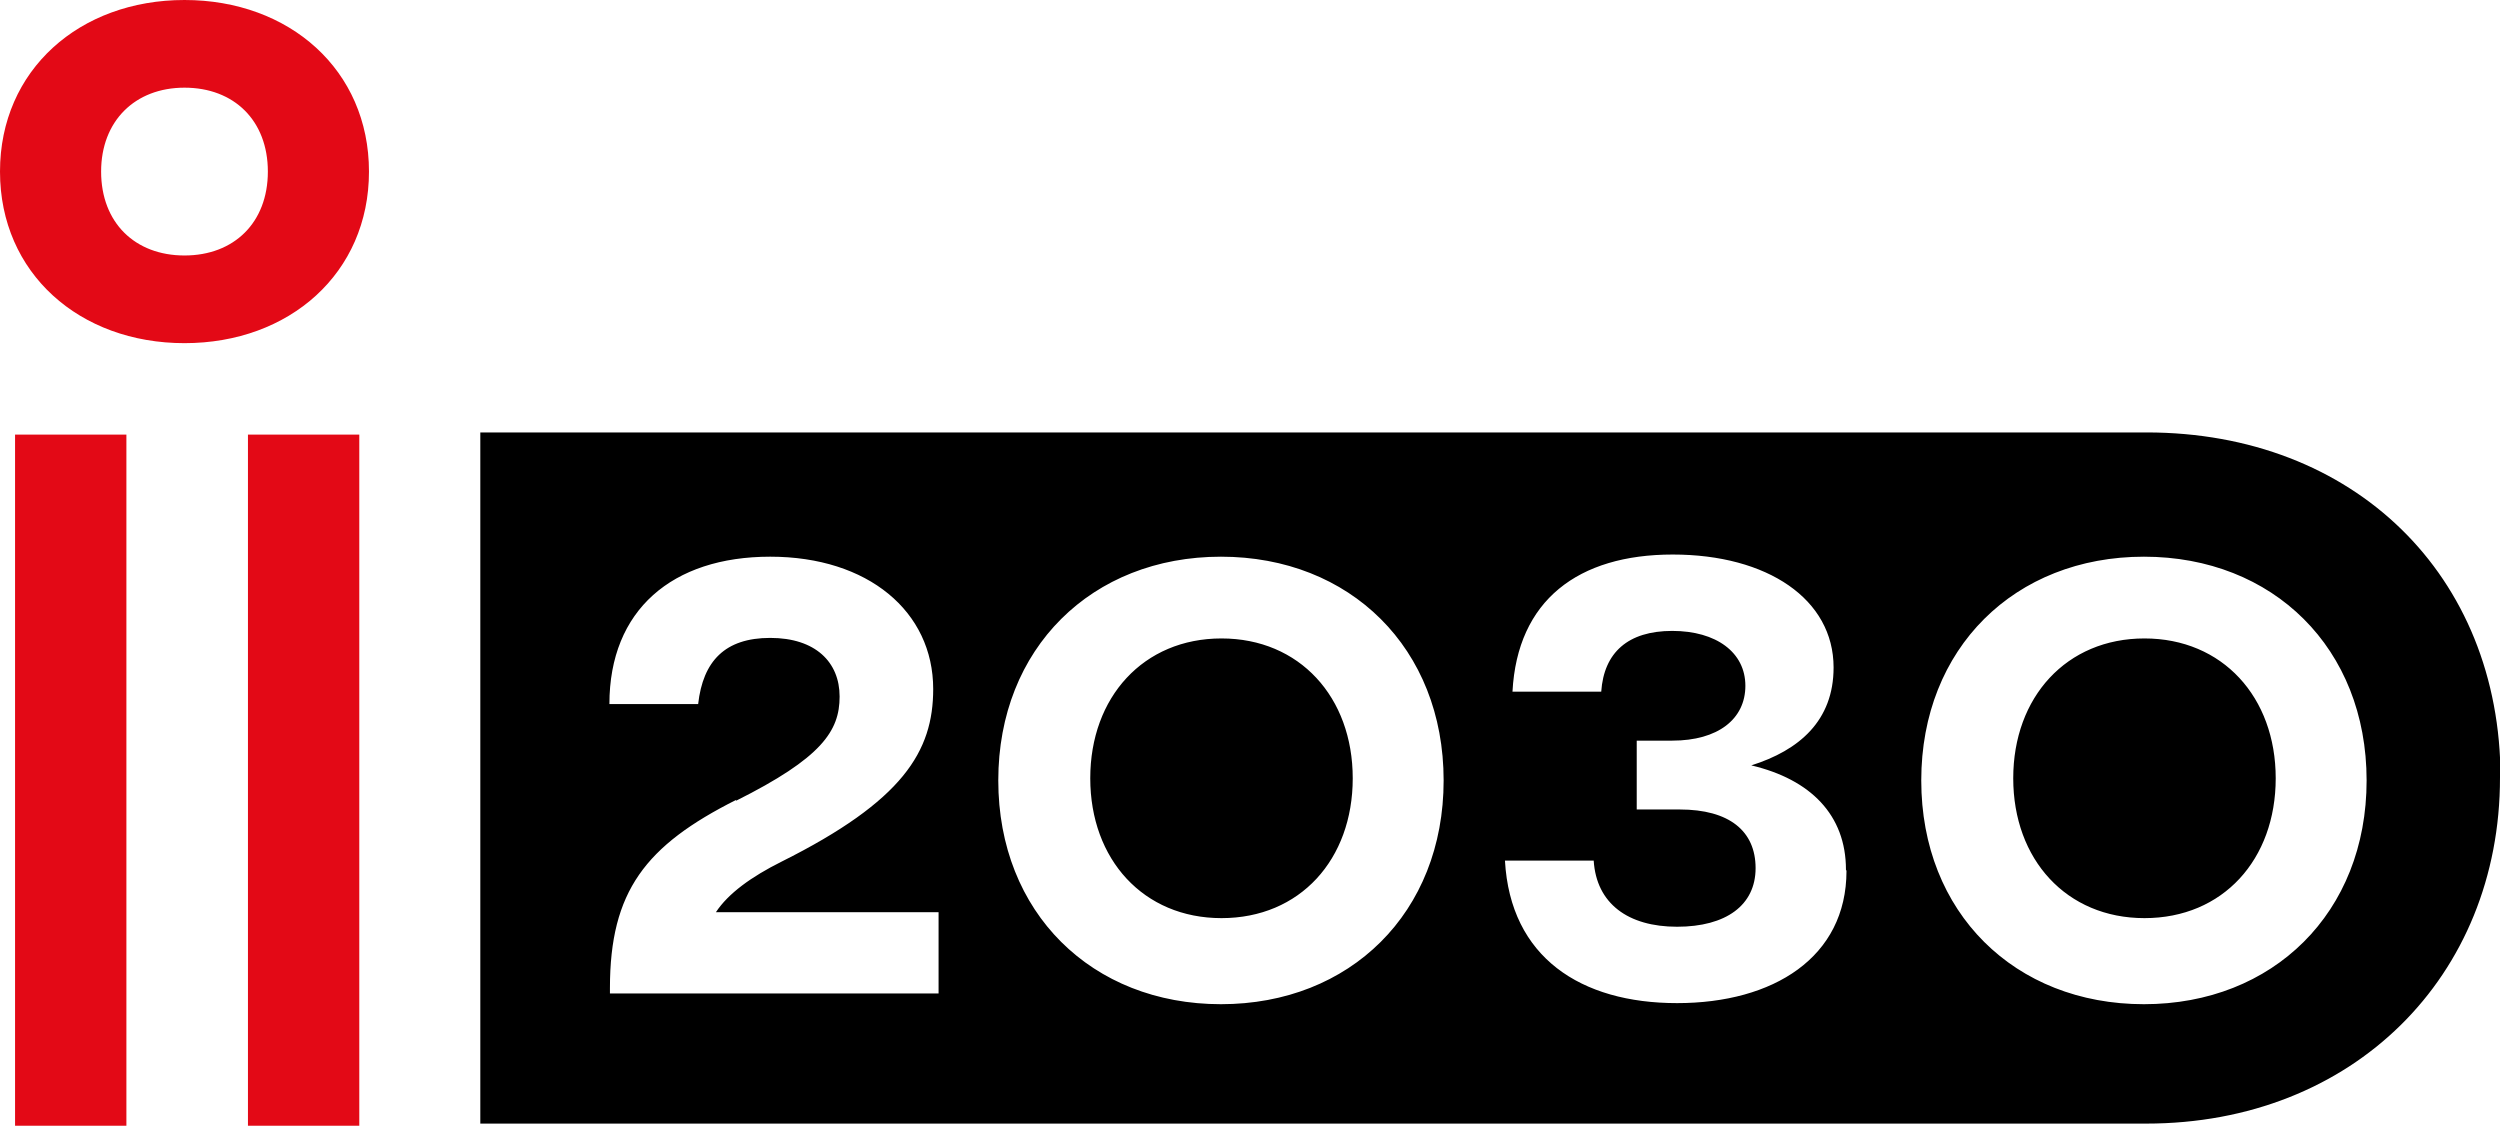
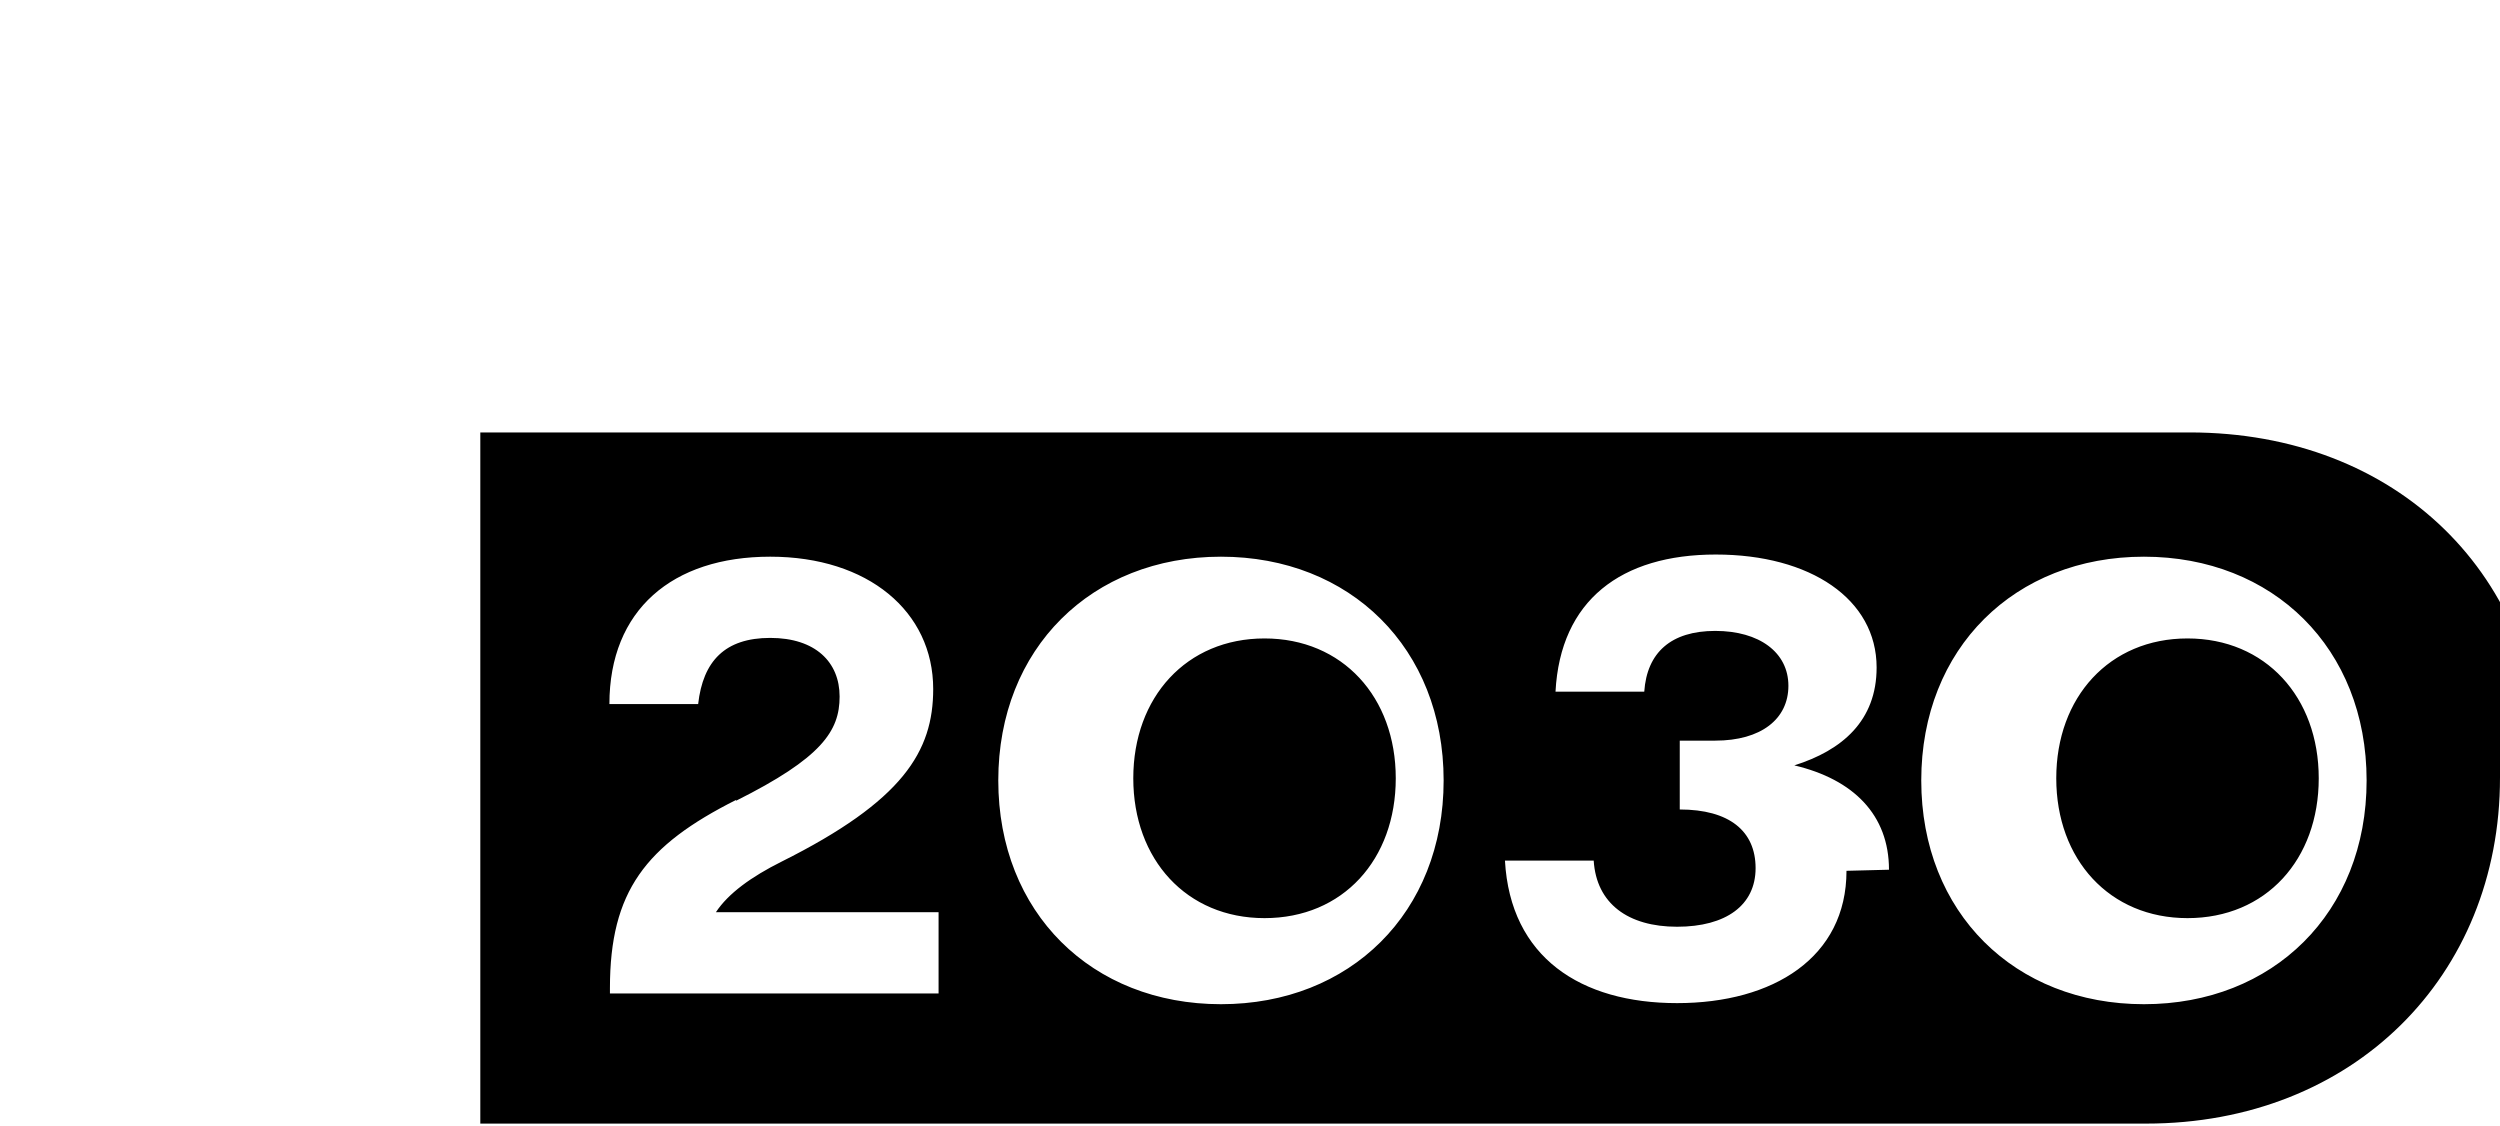
<svg xmlns="http://www.w3.org/2000/svg" id="Ebene_2" viewBox="0 0 46.48 20.93">
  <defs>
    <style>.cls-1{fill:#e30916;}</style>
  </defs>
  <g id="Ebene_1-2">
-     <path d="m22.7,10.35c2.4,0,4.14,1.7,4.14,4.16s-1.74,4.16-4.14,4.16-4.14-1.7-4.14-4.16,1.74-4.16,4.14-4.16m17.16,0c2.4,0,4.14,1.7,4.14,4.16s-1.74,4.16-4.14,4.16-4.14-1.7-4.14-4.16,1.74-4.16,4.14-4.16m-26.18,4.54c1.6-.8,1.93-1.3,1.93-1.94s-.45-1.09-1.29-1.09-1.25.43-1.34,1.23h-1.65c0-1.75,1.17-2.74,2.99-2.74s3.03,1.02,3.03,2.46c0,1.16-.56,2.08-2.82,3.21-.56.28-.99.59-1.22.94h4.14v1.51h-6.11v-.1c0-1.8.66-2.65,2.35-3.5m20.64,1.32c0,1.61-1.36,2.46-3.15,2.46s-3.1-.85-3.2-2.65h1.65c.05.8.64,1.23,1.55,1.23s1.46-.4,1.46-1.09-.49-1.09-1.41-1.09h-.8v-1.28h.66c.85,0,1.36-.4,1.36-1.02s-.54-1.02-1.36-1.02-1.27.4-1.32,1.13h-1.65c.09-1.7,1.22-2.55,2.98-2.55s2.99.83,2.99,2.1c0,.99-.64,1.54-1.53,1.82,1.1.26,1.76.92,1.76,1.94m5.55.9c1.46,0,2.44-1.09,2.44-2.6s-.99-2.6-2.44-2.6-2.44,1.09-2.44,2.6.99,2.6,2.44,2.6m-17.16,0c1.46,0,2.44-1.09,2.44-2.6s-.99-2.6-2.44-2.6-2.44,1.09-2.44,2.6.99,2.6,2.44,2.6m23.78-2.6c0-3.78-2.73-6.43-6.58-6.43H8.93v12.85h30.97c3.85,0,6.58-2.74,6.58-6.43" />
-     <path class="cls-1" d="m0,3.19c0,1.89,1.48,3.19,3.43,3.19s3.43-1.3,3.43-3.19S5.38,0,3.43,0,0,1.3,0,3.19m2.35,4.89H.28v12.85h2.07v-12.85Zm4.33,0h-2.07v12.85h2.07v-12.85ZM1.88,3.19c0-.94.63-1.56,1.55-1.56s1.55.61,1.55,1.56-.63,1.56-1.55,1.56-1.55-.61-1.55-1.56" />
+     <path d="m22.7,10.35c2.4,0,4.14,1.7,4.14,4.16s-1.74,4.16-4.14,4.16-4.14-1.7-4.14-4.16,1.74-4.16,4.14-4.16m17.16,0c2.4,0,4.14,1.7,4.14,4.16s-1.74,4.16-4.14,4.16-4.14-1.7-4.14-4.16,1.74-4.16,4.14-4.16m-26.18,4.54c1.6-.8,1.93-1.3,1.93-1.94s-.45-1.09-1.29-1.09-1.25.43-1.34,1.23h-1.65c0-1.75,1.17-2.74,2.99-2.74s3.03,1.02,3.03,2.46c0,1.16-.56,2.08-2.82,3.21-.56.28-.99.59-1.22.94h4.14v1.51h-6.11v-.1c0-1.8.66-2.65,2.35-3.5m20.64,1.32c0,1.61-1.36,2.46-3.15,2.46s-3.1-.85-3.2-2.65h1.65c.05.8.64,1.23,1.55,1.23s1.46-.4,1.46-1.09-.49-1.09-1.41-1.09v-1.28h.66c.85,0,1.36-.4,1.36-1.02s-.54-1.02-1.36-1.02-1.27.4-1.32,1.13h-1.65c.09-1.7,1.22-2.55,2.98-2.55s2.99.83,2.99,2.1c0,.99-.64,1.54-1.53,1.82,1.1.26,1.76.92,1.76,1.94m5.55.9c1.46,0,2.44-1.09,2.44-2.6s-.99-2.6-2.44-2.6-2.44,1.09-2.44,2.6.99,2.6,2.44,2.6m-17.16,0c1.46,0,2.44-1.09,2.44-2.6s-.99-2.6-2.44-2.6-2.44,1.09-2.44,2.6.99,2.6,2.44,2.6m23.78-2.6c0-3.78-2.73-6.43-6.58-6.43H8.93v12.85h30.97c3.85,0,6.58-2.74,6.58-6.43" />
  </g>
</svg>